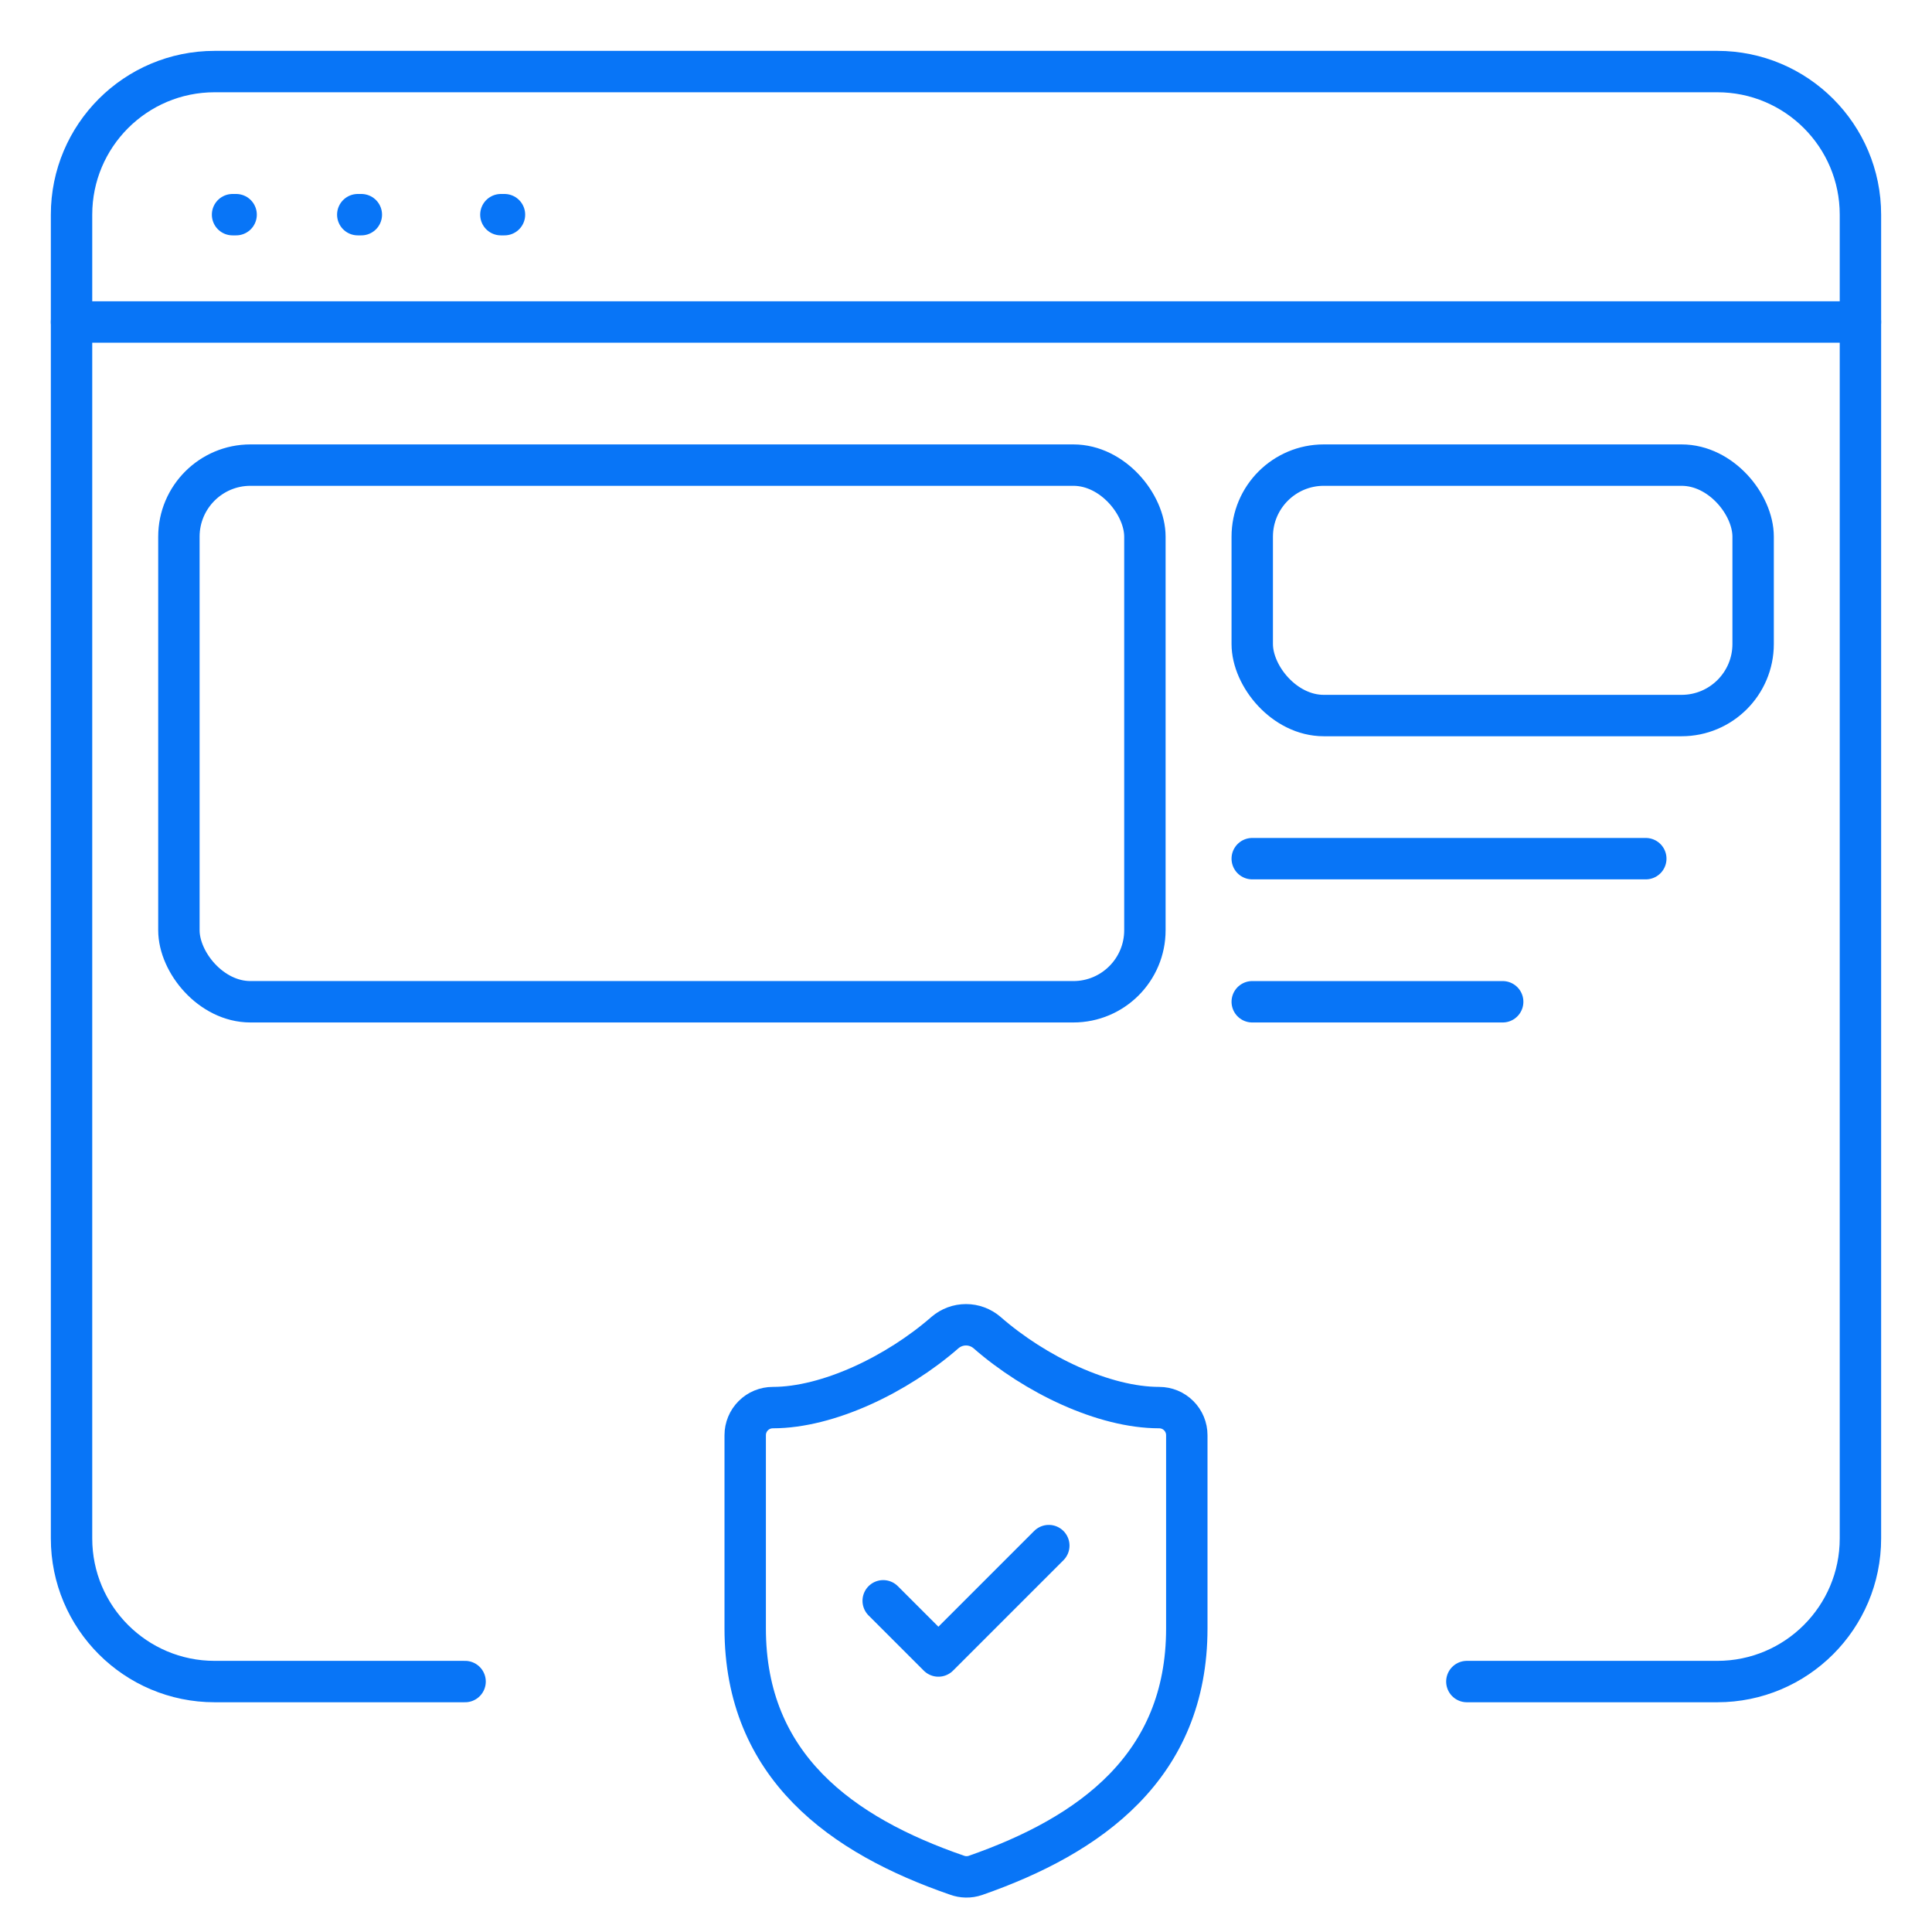
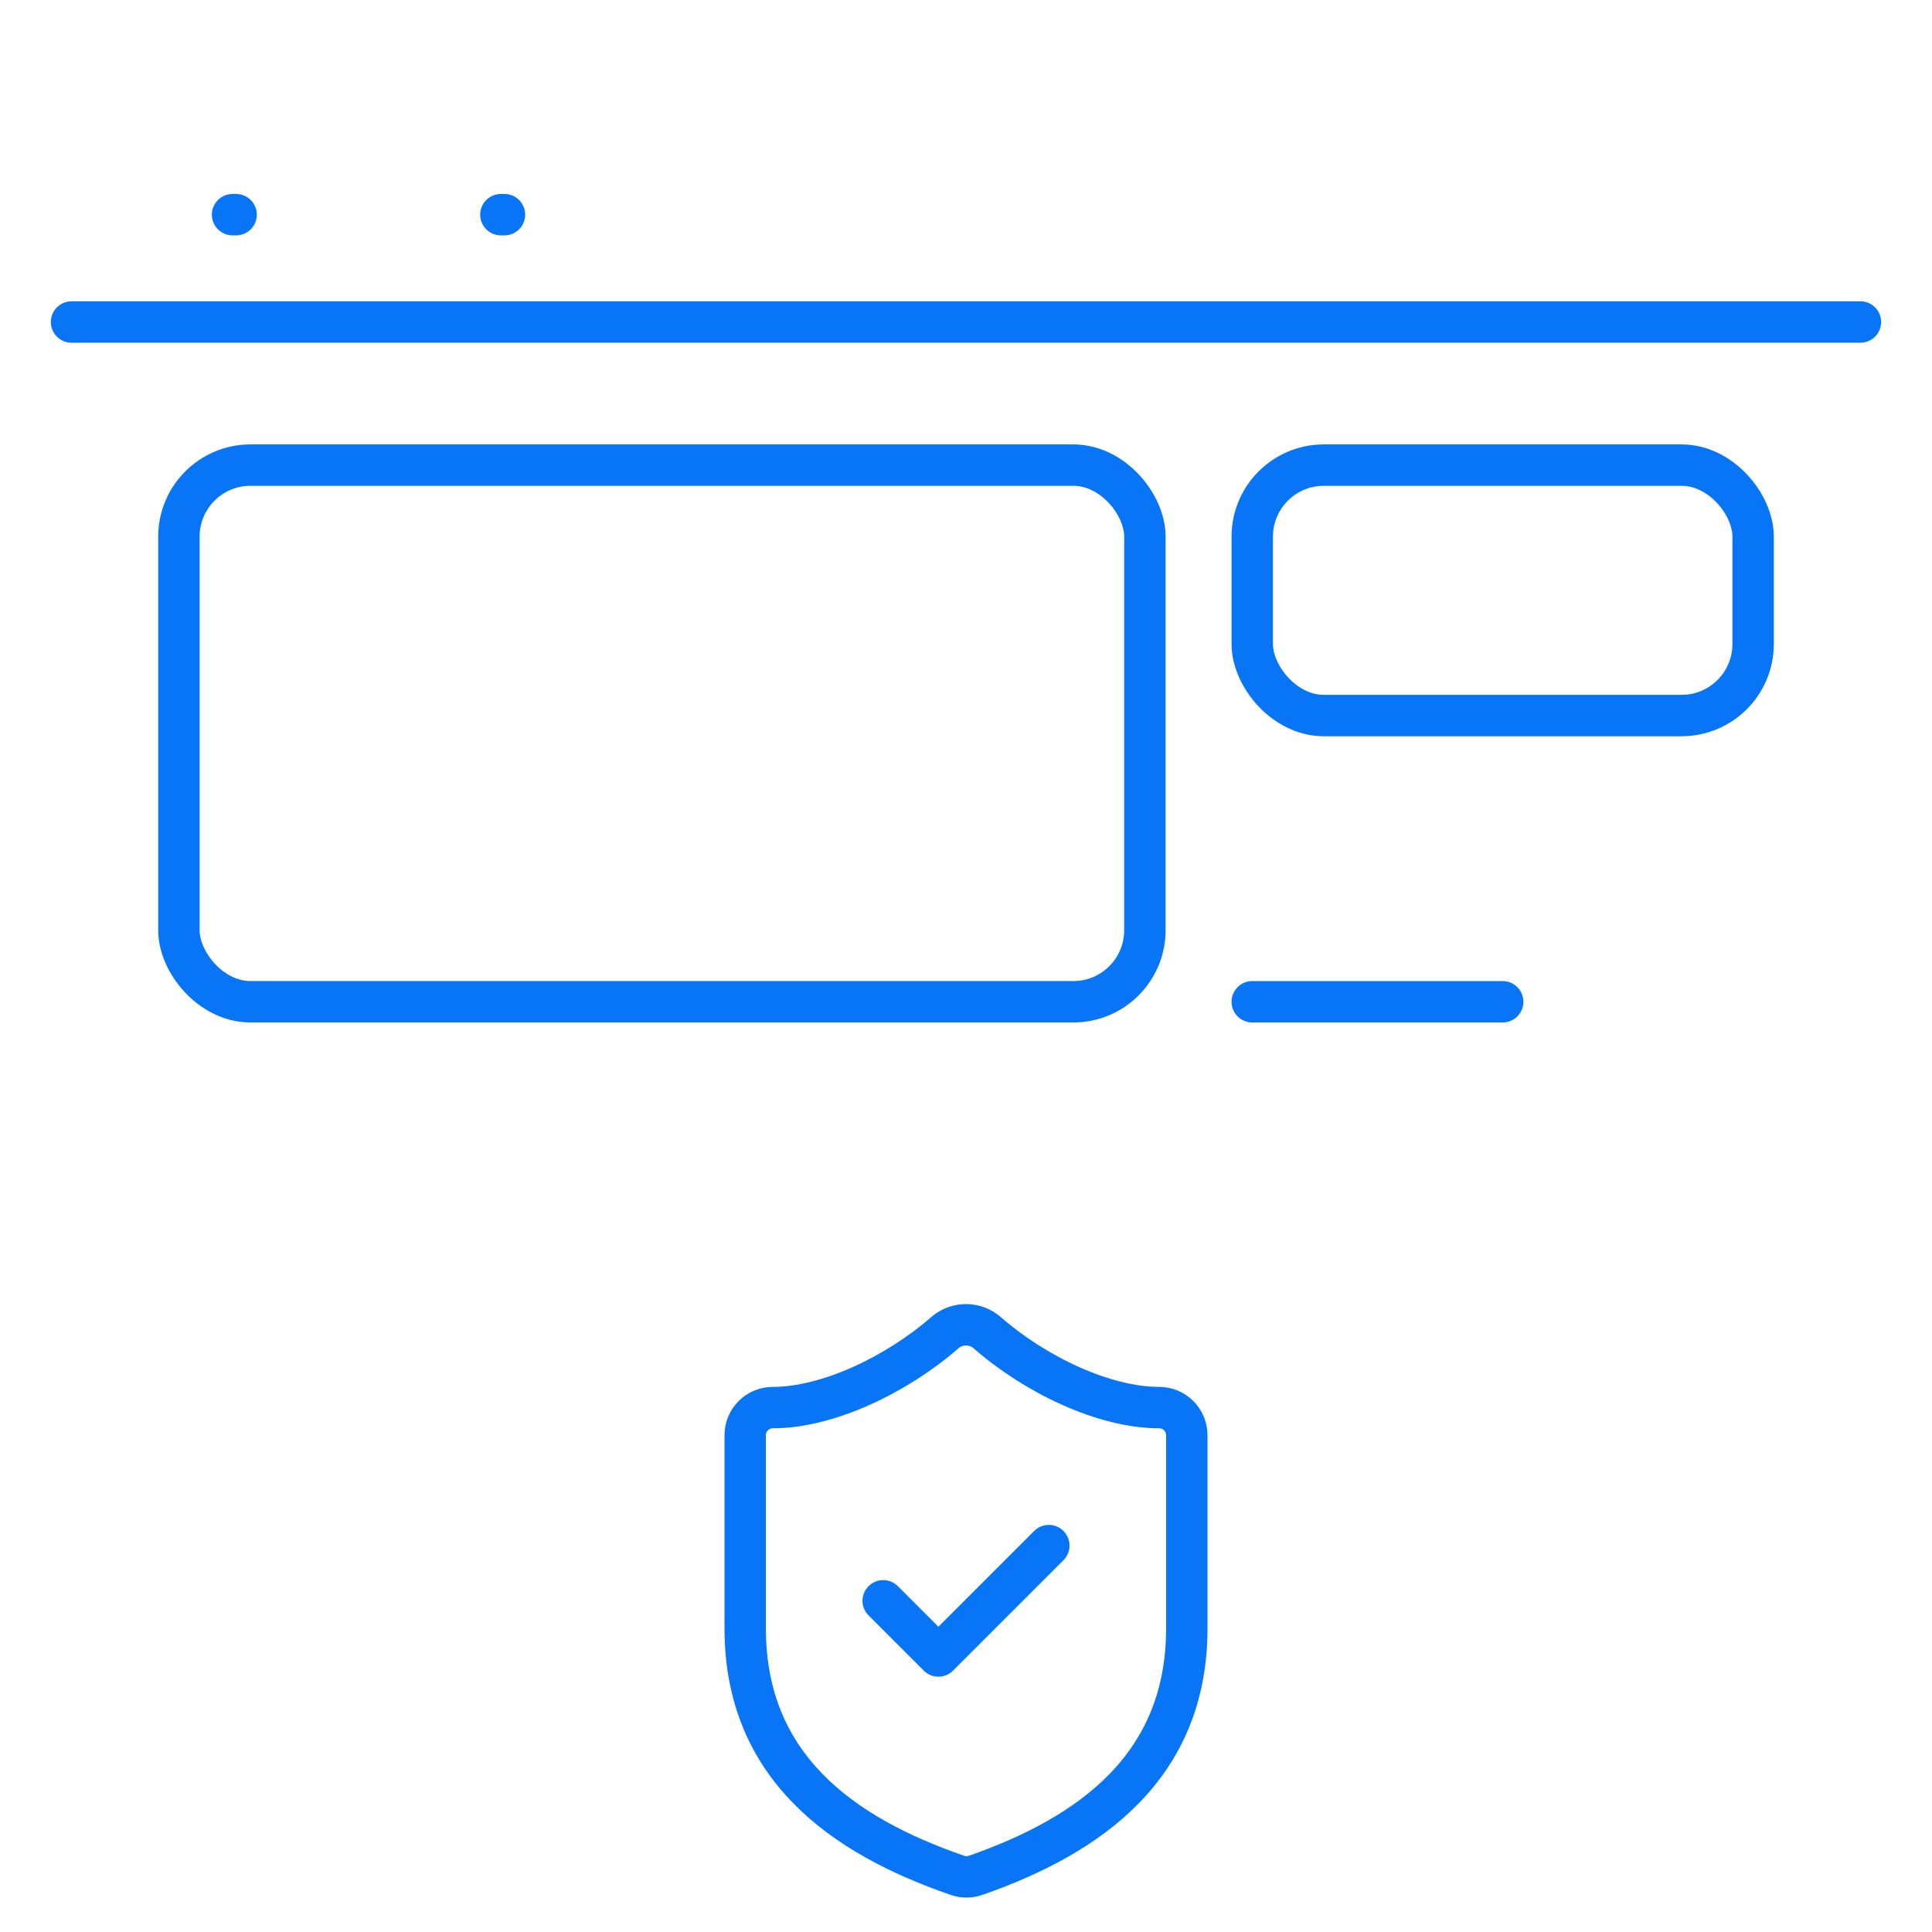
<svg xmlns="http://www.w3.org/2000/svg" width="70" height="70" viewBox="0 0 70 70" fill="none">
  <path d="M8.426 7.778H8.555" stroke="#0875F7" stroke-width="1.5" stroke-linecap="round" />
-   <path d="M12.963 7.778H13.092" stroke="#0875F7" stroke-width="1.5" stroke-linecap="round" />
  <path d="M18.148 7.778H18.278" stroke="#0875F7" stroke-width="1.5" stroke-linecap="round" />
-   <path d="M53.147 60.926H62.221C65.085 60.926 67.407 58.604 67.407 55.741V7.778C67.407 4.914 65.085 2.593 62.221 2.593H7.777C4.913 2.593 2.592 4.914 2.592 7.778V55.741C2.592 58.604 4.913 60.926 7.777 60.926H16.851" stroke="#0875F7" stroke-width="1.5" stroke-linecap="round" />
  <path d="M2.592 11.667H67.407" stroke="#0875F7" stroke-width="1.5" stroke-linecap="round" />
  <rect x="6.482" y="16.852" width="35" height="19.444" rx="2.593" stroke="#0875F7" stroke-width="1.5" stroke-linecap="round" />
  <rect x="45.371" y="16.852" width="18.148" height="9.074" rx="2.593" stroke="#0875F7" stroke-width="1.5" stroke-linecap="round" />
-   <path d="M45.371 31.111H59.63" stroke="#0875F7" stroke-width="1.5" stroke-linecap="round" />
  <path d="M45.371 36.296H54.445" stroke="#0875F7" stroke-width="1.5" stroke-linecap="round" />
  <path d="M43 59C43 64 39.5 66.5 35.34 67.95C35.122 68.024 34.886 68.02 34.67 67.94C30.5 66.5 27 64 27 59V52C27 51.735 27.105 51.48 27.293 51.293C27.48 51.105 27.735 51 28 51C30 51 32.5 49.8 34.24 48.28C34.452 48.099 34.721 47.999 35 47.999C35.279 47.999 35.548 48.099 35.76 48.28C37.51 49.81 40 51 42 51C42.265 51 42.52 51.105 42.707 51.293C42.895 51.48 43 51.735 43 52V59Z" stroke="#0875F7" stroke-width="1.5" stroke-linecap="round" stroke-linejoin="round" />
  <path d="M32 58L34 60L38 56" stroke="#0875F7" stroke-width="1.5" stroke-linecap="round" stroke-linejoin="round" />
</svg>